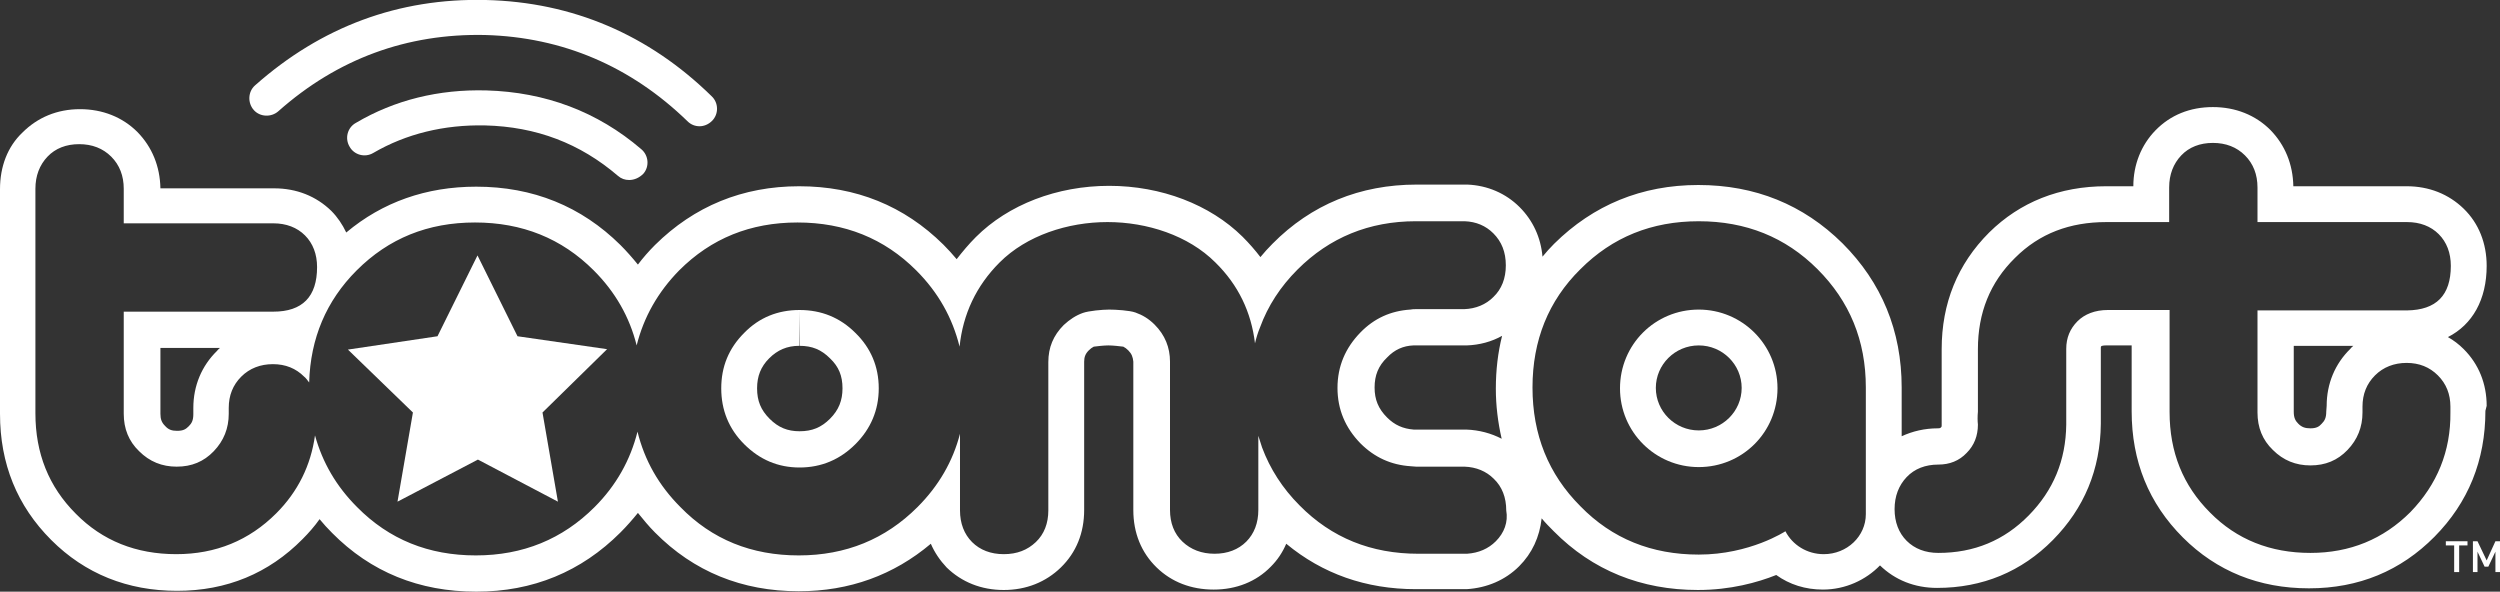
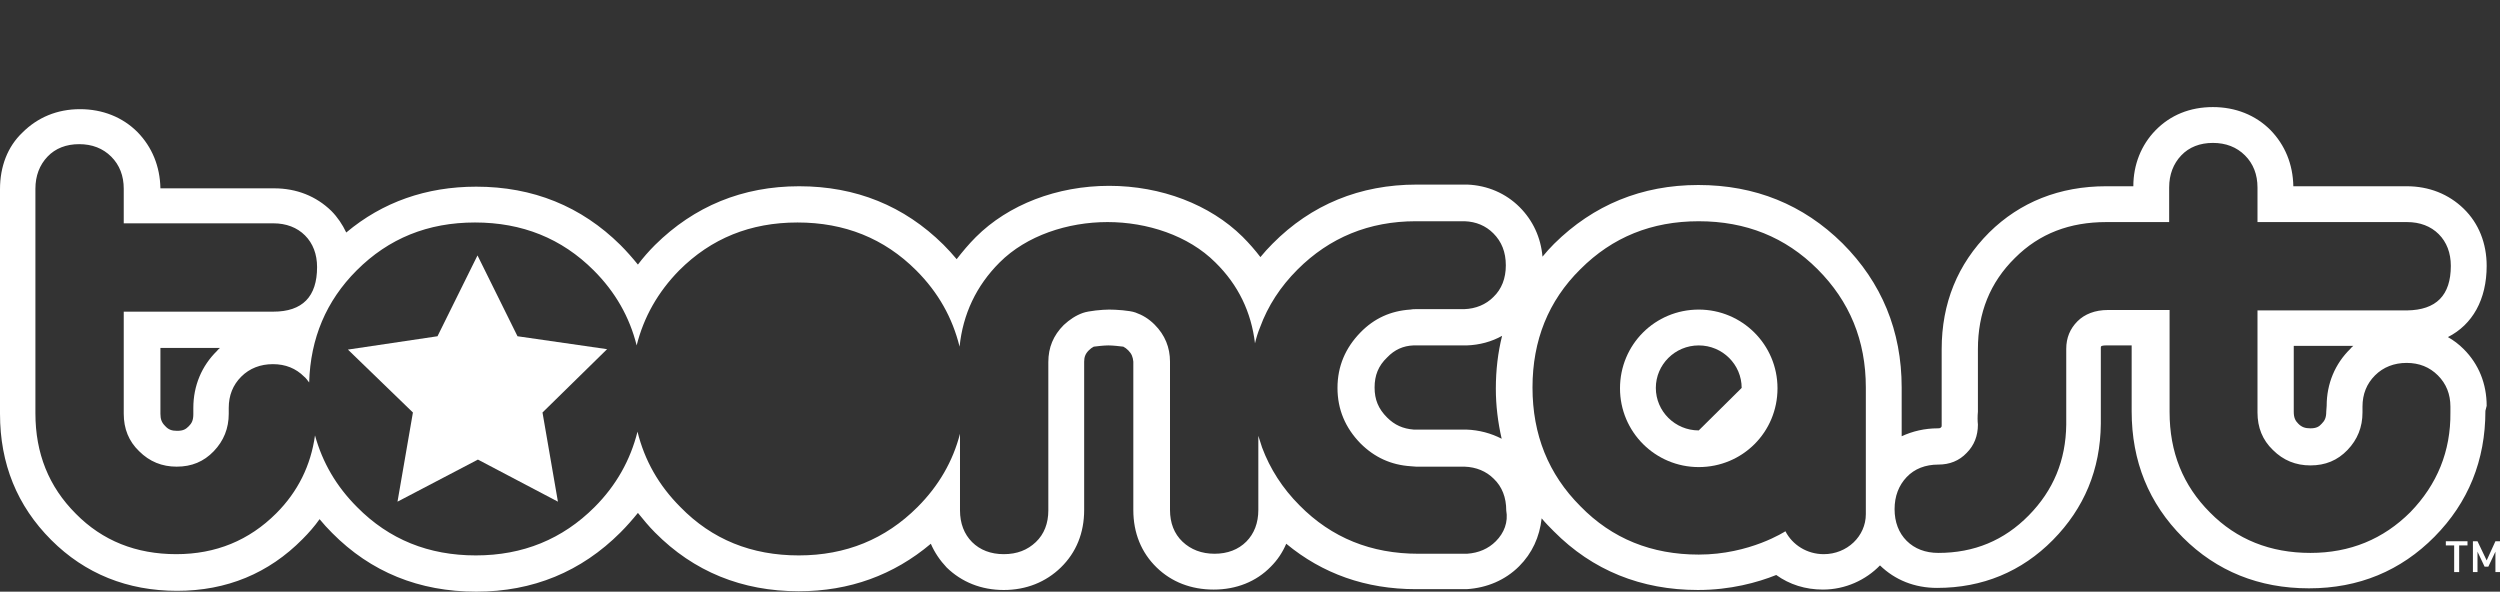
<svg xmlns="http://www.w3.org/2000/svg" version="1.1" x="0px" y="0px" viewBox="0 0 600 142" style="enable-background:new 0 0 600 142;" xml:space="preserve">
  <rect x="0" y="0" width="600" height="142" fill="#333333" stroke="none" />
  <style type="text/css"> .st0{display:none;} .st1{display:inline;fill:#1E1E1E;} .st2{fill:#FFFFFF;} </style>
  <g id="BACKGROUND" class="st0">
-     <rect x="-74.7" y="-170.3" class="st1" width="400" height="400" />
-   </g>
+     </g>
  <g id="LOGOS">
    <g>
-       <path class="st2" d="M167.9,30.3c-1.1,0-2.1-0.4-2.9-1.2C151.4,15.9,135,8.9,116.4,8.4C97.7,8,81,14.1,66.8,26.7 c-1.7,1.5-4.4,1.4-5.9-0.3c-1.5-1.7-1.4-4.4,0.3-5.9C77.1,6.4,95.7-0.5,116.6,0c20.8,0.5,39.1,8.3,54.2,23.1 c1.7,1.6,1.7,4.3,0.1,5.9C170,29.9,168.9,30.3,167.9,30.3L167.9,30.3z" />
-       <path class="st2" d="M151,43.2c-1,0-1.9-0.3-2.7-1c-9.1-7.8-19.6-11.8-31.9-12.1c-9.8-0.2-18.9,2-26.8,6.6c-2,1.2-4.6,0.5-5.7-1.5 c-1.2-2-0.5-4.6,1.5-5.7c9.3-5.5,19.9-8.1,31.3-7.8c14.2,0.4,26.7,5.1,37.2,14.1c1.8,1.5,2,4.2,0.5,5.9 C153.4,42.7,152.2,43.2,151,43.2L151,43.2z" />
      <path class="st2" d="M558.3,98.8c0,1.5-0.4,2.2-1.1,2.9c-0.6,0.7-1.3,1.1-2.7,1.1c-1.3,0-2.1-0.3-2.9-1.1 c-0.7-0.7-1.1-1.4-1.1-2.9l0-15.8l14.3,0c-0.2,0.2-0.5,0.4-0.7,0.7c-3.7,3.6-5.7,8.4-5.7,13.7L558.3,98.8L558.3,98.8z M578.5,122.9c-6.5,6.5-14.5,9.8-24,9.8c-9.6,0-17.7-3.2-24.1-9.7c-6.5-6.5-9.7-14.5-9.7-24.1l0-24.5h-14.8c-3.1,0-5.6,1-7.3,2.7 c-1.8,1.8-2.7,4-2.7,6.6l0,18.2c-0.1,8.6-3.1,15.8-9,21.8c-5.9,6-13.1,9-21.7,9c-3.1,0-5.7-1-7.6-2.9c-1.9-1.9-2.9-4.5-2.9-7.6 c0-3.1,1-5.7,2.9-7.7c1.9-2,4.5-3,7.6-3c2.7,0,5-0.9,6.8-2.8c1.8-1.8,2.7-4.1,2.7-6.8c-0.1-0.9-0.1-2,0-3.1c0-4.2,0-6.3,0-6.4 l0-8.6c0-8.7,2.9-16,8.9-21.9c5.9-5.9,13.2-8.6,21.9-8.6l15.1,0l0-8.3c0-3.1,1-5.7,2.9-7.7c1.9-2,4.5-3,7.6-3c3.1,0,5.7,1,7.7,3 c2,2,3,4.6,3,7.7l0,8.3l35.9,0c3.1,0,5.7,1,7.6,2.9c1.9,1.9,2.9,4.5,2.9,7.6c0,7.1-3.5,10.6-10.5,10.7l-35.9,0l0,24.5 c0,3.6,1.2,6.6,3.7,9c2.5,2.5,5.5,3.7,9,3.7c3.6,0,6.5-1.2,8.9-3.7c2.4-2.5,3.6-5.5,3.6-9l0-1.4c0-3,1-5.5,3-7.5c2-2,4.6-3,7.6-3 c3,0,5.5,1,7.5,3c2,2,3,4.5,3,7.5l0,1.4C588.2,108.3,584.9,116.3,578.5,122.9L578.5,122.9z M447.8,123.4c0,5.3-4.5,9.6-10.1,9.6 c-4,0-7.5-2.2-9.2-5.5c0,0-8.5,5.6-20.8,5.6c-11.3,0-20.8-3.8-28.4-11.6c-7.7-7.7-11.5-17.2-11.5-28.5c0-11.3,3.8-20.8,11.5-28.4 c7.7-7.7,17.1-11.5,28.4-11.5c11.3,0,20.8,3.8,28.5,11.5c7.7,7.7,11.6,17.1,11.6,28.4V123.4L447.8,123.4z M360.4,105.3 c-2.5-1.3-5.4-2.1-8.5-2.2c-0.2,0-7.3,0-10.4,0l-1.5,0c-0.2,0-0.3,0-0.5,0l-0.2,0c-2.6-0.2-4.6-1.1-6.4-2.9c-2.1-2.1-3-4.3-3-7.2 c0-2.9,0.9-5.2,3-7.2c1.8-1.9,3.9-2.8,6.3-2.9l0.4,0c0.2,0,0.4,0,0.5,0l1.6,0c10,0,10.1,0,10.3,0c3.1-0.1,6-0.9,8.5-2.3 c-1,4-1.5,8.2-1.5,12.7C359,97.3,359.5,101.4,360.4,105.3L360.4,105.3z M52.8,83.5c-0.2,0.2-0.5,0.4-0.7,0.7 c-3.7,3.6-5.7,8.4-5.7,13.7l0,1.5c0,1.5-0.4,2.2-1.1,2.9c-0.7,0.7-1.3,1.1-2.8,1.1c-1.3,0-2.1-0.3-2.9-1.2 c-0.8-0.8-1.1-1.6-1.1-2.9l0-15.8L52.8,83.5L52.8,83.5z M359,129.9c-1.8,1.8-4.1,2.8-6.9,3c-0.2,0-11.4,0-11.7,0 c-11.3,0-20.8-3.8-28.5-11.6c-4.1-4.1-7.1-8.8-9-13.9c-0.3-0.9-0.6-1.8-0.9-2.8l0,17.8c0,3.1-1,5.7-2.9,7.6 c-1.9,1.9-4.5,2.9-7.6,2.9c-3.1,0-5.7-1-7.7-2.9c-2-1.9-3-4.5-3-7.6l0-35.6c0-3.4-1.2-6.4-3.7-8.9c-1.4-1.4-2.9-2.3-4.6-2.9 c-1.4-0.5-4.7-0.7-6.3-0.7c-1.6,0-4.9,0.3-6.3,0.8c-1.7,0.6-3.2,1.6-4.6,2.9c-2.5,2.5-3.7,5.4-3.7,8.9l0,35.6c0,3.1-1,5.7-3,7.6 c-2,1.9-4.5,2.9-7.7,2.9c-3.1,0-5.7-1-7.6-2.9c-1.9-1.9-2.9-4.5-2.9-7.6l0-18.4c-1.7,6.6-5.1,12.5-10.2,17.6 c-7.7,7.7-17.2,11.6-28.5,11.6c-11.3,0-20.8-3.8-28.4-11.6c-5.2-5.2-8.6-11.2-10.3-18.1c-1.7,6.8-5.1,12.9-10.3,18.1 c-7.7,7.7-17.2,11.6-28.5,11.6c-11.3,0-20.8-3.8-28.5-11.6c-5-5-8.3-10.7-10.1-17.2c-1,7.2-4.1,13.5-9.3,18.7 c-6.5,6.5-14.5,9.8-24,9.8c-9.6,0-17.7-3.2-24.1-9.7c-6.5-6.5-9.7-14.5-9.7-24.1l0-53.9c0-3.1,1-5.7,2.9-7.7c1.9-2,4.5-3,7.6-3 c3.1,0,5.7,1,7.7,3c2,2,3,4.6,3,7.7l0,8.3l35.9,0c3.1,0,5.7,1,7.6,2.9c1.9,1.9,2.9,4.5,2.9,7.6c0,7.1-3.5,10.7-10.5,10.7l-35.9,0 l0,24.5c0,3.6,1.2,6.6,3.7,9c2.5,2.5,5.5,3.7,9,3.7c3.6,0,6.5-1.2,8.9-3.7c2.4-2.5,3.6-5.5,3.6-9l0-1.4c0-3,1-5.5,3-7.5 c2-2,4.6-3,7.6-3c3,0,5.5,1,7.5,3c0.5,0.4,0.8,0.9,1.2,1.4c0.3-10.6,4.1-19.6,11.4-26.9c7.7-7.7,17.1-11.5,28.4-11.5 c11.3,0,20.8,3.8,28.5,11.5c5.2,5.2,8.6,11.2,10.3,18c1.7-6.8,5.1-12.8,10.2-18c7.7-7.7,17.1-11.5,28.4-11.5 c11.3,0,20.8,3.8,28.5,11.5c5.3,5.3,8.7,11.4,10.4,18.3c0.8-7.8,4-14.6,9.6-20.2c6.5-6.5,16.4-9.7,25.9-9.7 c9.5,0,19.4,3.2,25.9,9.7c5.5,5.4,8.6,11.9,9.5,19.4c0.3-1.3,0.7-2.6,1.2-3.8c1.9-5.2,4.9-9.8,9-13.9c7.7-7.7,17.2-11.6,28.4-11.6 c0.3,0,11.4,0,11.7,0c2.8,0.1,5.1,1.1,6.9,2.9c2,2,3,4.5,3,7.7c0,3.1-1,5.7-3,7.6c-1.8,1.8-4.2,2.8-7,2.9c-0.2,0-11.1,0-11.6,0 c0,0,0,0,0,0c-0.4,0-0.9,0-1.3,0.1c-4.7,0.3-8.7,2.1-12,5.5c-3.6,3.7-5.5,8.1-5.5,13.3c0,5.2,1.9,9.6,5.5,13.3 c3.4,3.4,7.4,5.2,12.1,5.5c0.4,0,0.8,0.1,1.3,0.1c0,0,0,0,0,0c0.5,0,11.4,0,11.6,0c2.8,0.1,5.2,1.1,7,2.9c2,1.9,3,4.5,3,7.6 C362,125.3,361,127.9,359,129.9L359,129.9z M596.8,97.4c0-5.3-1.9-10-5.5-13.6c-1.2-1.2-2.4-2.1-3.8-2.9c5.9-3,9.3-9,9.3-17.1 c0-5.4-1.9-10.2-5.5-13.7c-3.6-3.5-8.3-5.4-13.7-5.4l-27.2,0c-0.1-5.3-2-9.9-5.5-13.5c-3.6-3.6-8.4-5.5-13.8-5.5 c-5.5,0-10.2,1.9-13.8,5.6c-3.4,3.5-5.3,8.2-5.3,13.4l-6.5,0c-11.2,0-20.7,3.8-28.1,11.1c-7.6,7.6-11.4,17-11.4,28l0,8.7 c0,0.3,0,2.4,0,6.1c0,1.3,0,2.4,0,3.5c0,0.4-0.1,0.4-0.2,0.5c-0.1,0.1-0.2,0.2-0.7,0.2c-3.2,0-6.1,0.7-8.7,1.9V93 c0-13.6-4.8-25.2-14.2-34.6c-9.4-9.3-21-14-34.6-14c-13.6,0-25.2,4.8-34.6,14.1c-1,1-1.9,2-2.8,3.1c-0.4-4.6-2.3-8.7-5.5-11.9 c-3.3-3.3-7.7-5.2-12.5-5.4c-0.3,0-0.5,0-8.9,0c-1.9,0-3.3,0-3.3,0c-13.6,0-25.3,4.8-34.6,14.2c-1,1-2,2.1-2.9,3.2 c-1.3-1.7-2.7-3.3-4.3-4.9c-7.8-7.7-19.5-12.2-32-12.2c-12.5,0-24.2,4.5-32,12.3c-1.7,1.7-3.2,3.5-4.6,5.3c-1-1.2-2.1-2.4-3.2-3.5 c-9.4-9.3-21-14-34.6-14c-13.6,0-25.2,4.8-34.6,14.1c-1.5,1.5-2.9,3.1-4.1,4.7c-1.3-1.6-2.7-3.2-4.2-4.7c-9.4-9.3-21-14-34.6-14 c-12,0-22.5,3.7-31.2,11c-0.9-1.9-2.1-3.7-3.6-5.2c-3.6-3.5-8.3-5.4-13.7-5.4l-27.3,0c-0.1-5.3-2-9.9-5.5-13.5 c-3.6-3.6-8.4-5.5-13.8-5.5c-5.5,0-10.2,2-13.8,5.6C1.8,35.2,0,40,0,45.4l0,53.9c0,12,4.1,22.1,12.3,30.3 c8.1,8.1,18.3,12.2,30.2,12.2h0c11.9,0,22-4.2,30.1-12.4c1.5-1.5,2.9-3.1,4.1-4.8c0.9,1.1,1.9,2.2,3,3.3 c9.3,9.4,20.9,14.1,34.6,14.1h0c13.6,0,25.2-4.8,34.6-14.2c1.5-1.5,2.9-3.1,4.2-4.7c1.3,1.6,2.6,3.2,4.1,4.7 c9.3,9.4,20.9,14.1,34.5,14.1h0c12.2,0,22.8-3.9,31.7-11.4c0.9,2.1,2.2,4,3.8,5.7c3.6,3.5,8.3,5.4,13.7,5.4h0 c5.4,0,10.1-1.9,13.7-5.4c3.7-3.6,5.6-8.3,5.6-13.8l0-35.6c0-1.1,0.3-1.9,1.1-2.7c0.4-0.4,0.8-0.7,1.2-0.9 c0.7-0.1,2.5-0.3,3.5-0.3c1.1,0,2.8,0.2,3.6,0.3c0.4,0.2,0.8,0.5,1.2,0.9c0.8,0.8,1.1,1.6,1.2,2.7l0,35.6c0,5.5,1.9,10.2,5.6,13.8 c3.6,3.5,8.3,5.3,13.7,5.3c5.4,0,10.2-1.9,13.7-5.5c1.6-1.6,2.8-3.4,3.7-5.5c8.7,7.2,19.1,10.9,31.1,10.9l0.1,0c0.2,0,1.6,0,3.4,0 c8.3,0,8.3,0,8.7,0c4.9-0.3,9.3-2.2,12.6-5.5c3.1-3.1,4.9-7,5.4-11.5c0.9,1.1,1.9,2.1,2.9,3.1c9.3,9.4,21,14.1,34.6,14.1 c7.8,0,14.3-1.8,18.8-3.6c3.2,2.3,7,3.5,11.2,3.5c5.4,0,10.3-2.3,13.7-5.8c0,0,0,0,0,0c3.6,3.5,8.3,5.4,13.7,5.4 c10.9,0,20.3-3.9,27.8-11.5c7.5-7.6,11.4-16.9,11.5-27.9l0-18.2c0-0.2,0-0.3,0.1-0.4c0.1-0.1,0.5-0.2,1.2-0.2h6.1l0,15.8 c0,12,4.1,22.1,12.3,30.3c8.1,8.1,18.3,12.2,30.2,12.2h0.1c11.9,0,22-4.2,30.1-12.4c8.1-8.2,12.2-18.3,12.2-30.2L596.8,97.4 L596.8,97.4z" />
-       <path class="st2" d="M191.9,74.4V83c3,0,5.2,0.9,7.3,3c2.1,2,3,4.2,3,7.2c0,2.9-0.9,5.2-3,7.3c-2.1,2.1-4.3,3-7.3,3 c-2.9,0-5.1-0.9-7.2-3c-2.1-2.1-3-4.3-3-7.3c0-2.9,0.9-5.2,2.9-7.2c2-2,4.3-3,7.2-3L191.9,74.4L191.9,74.4 c-5.2,0-9.7,1.8-13.3,5.5c-3.7,3.7-5.5,8.1-5.5,13.3c0,5.2,1.8,9.7,5.5,13.4c3.7,3.7,8.1,5.6,13.3,5.6c5.2,0,9.7-1.9,13.4-5.6 c3.7-3.7,5.6-8.2,5.6-13.4c0-5.2-1.9-9.7-5.6-13.3C201.6,76.2,197.1,74.4,191.9,74.4L191.9,74.4z" />
-       <path class="st2" d="M407.7,103.3c-5.7,0-10.3-4.6-10.3-10.2c0-5.6,4.6-10.2,10.3-10.2c5.7,0,10.3,4.6,10.3,10.2 C418,98.7,413.4,103.3,407.7,103.3L407.7,103.3z M407.7,74.3c-10.5,0-18.9,8.4-18.9,18.9s8.5,18.9,18.9,18.9 c10.5,0,18.9-8.4,18.9-18.9S418.1,74.3,407.7,74.3L407.7,74.3z" />
+       <path class="st2" d="M407.7,103.3c-5.7,0-10.3-4.6-10.3-10.2c0-5.6,4.6-10.2,10.3-10.2c5.7,0,10.3,4.6,10.3,10.2 L407.7,103.3z M407.7,74.3c-10.5,0-18.9,8.4-18.9,18.9s8.5,18.9,18.9,18.9 c10.5,0,18.9-8.4,18.9-18.9S418.1,74.3,407.7,74.3L407.7,74.3z" />
      <polygon class="st2" points="114.6,61.3 124.2,80.7 145.7,83.8 130.2,99 133.9,120.4 114.7,110.3 95.4,120.4 99.1,99 83.5,83.9 105,80.7 114.6,61.3 " />
      <polygon class="st2" points="590.2,130.9 590.2,137.3 589,137.3 589,130.9 587,130.9 587,129.9 592.2,129.9 592.2,130.9 590.2,130.9 " />
      <polygon class="st2" points="598.9,137.3 598.9,132.4 597.2,136 596.3,136 594.6,132.4 594.6,137.3 593.5,137.3 593.5,129.9 594.6,129.9 596.8,134.5 598.9,129.9 600,129.9 600,137.3 598.9,137.3 " />
    </g>
  </g>
</svg>